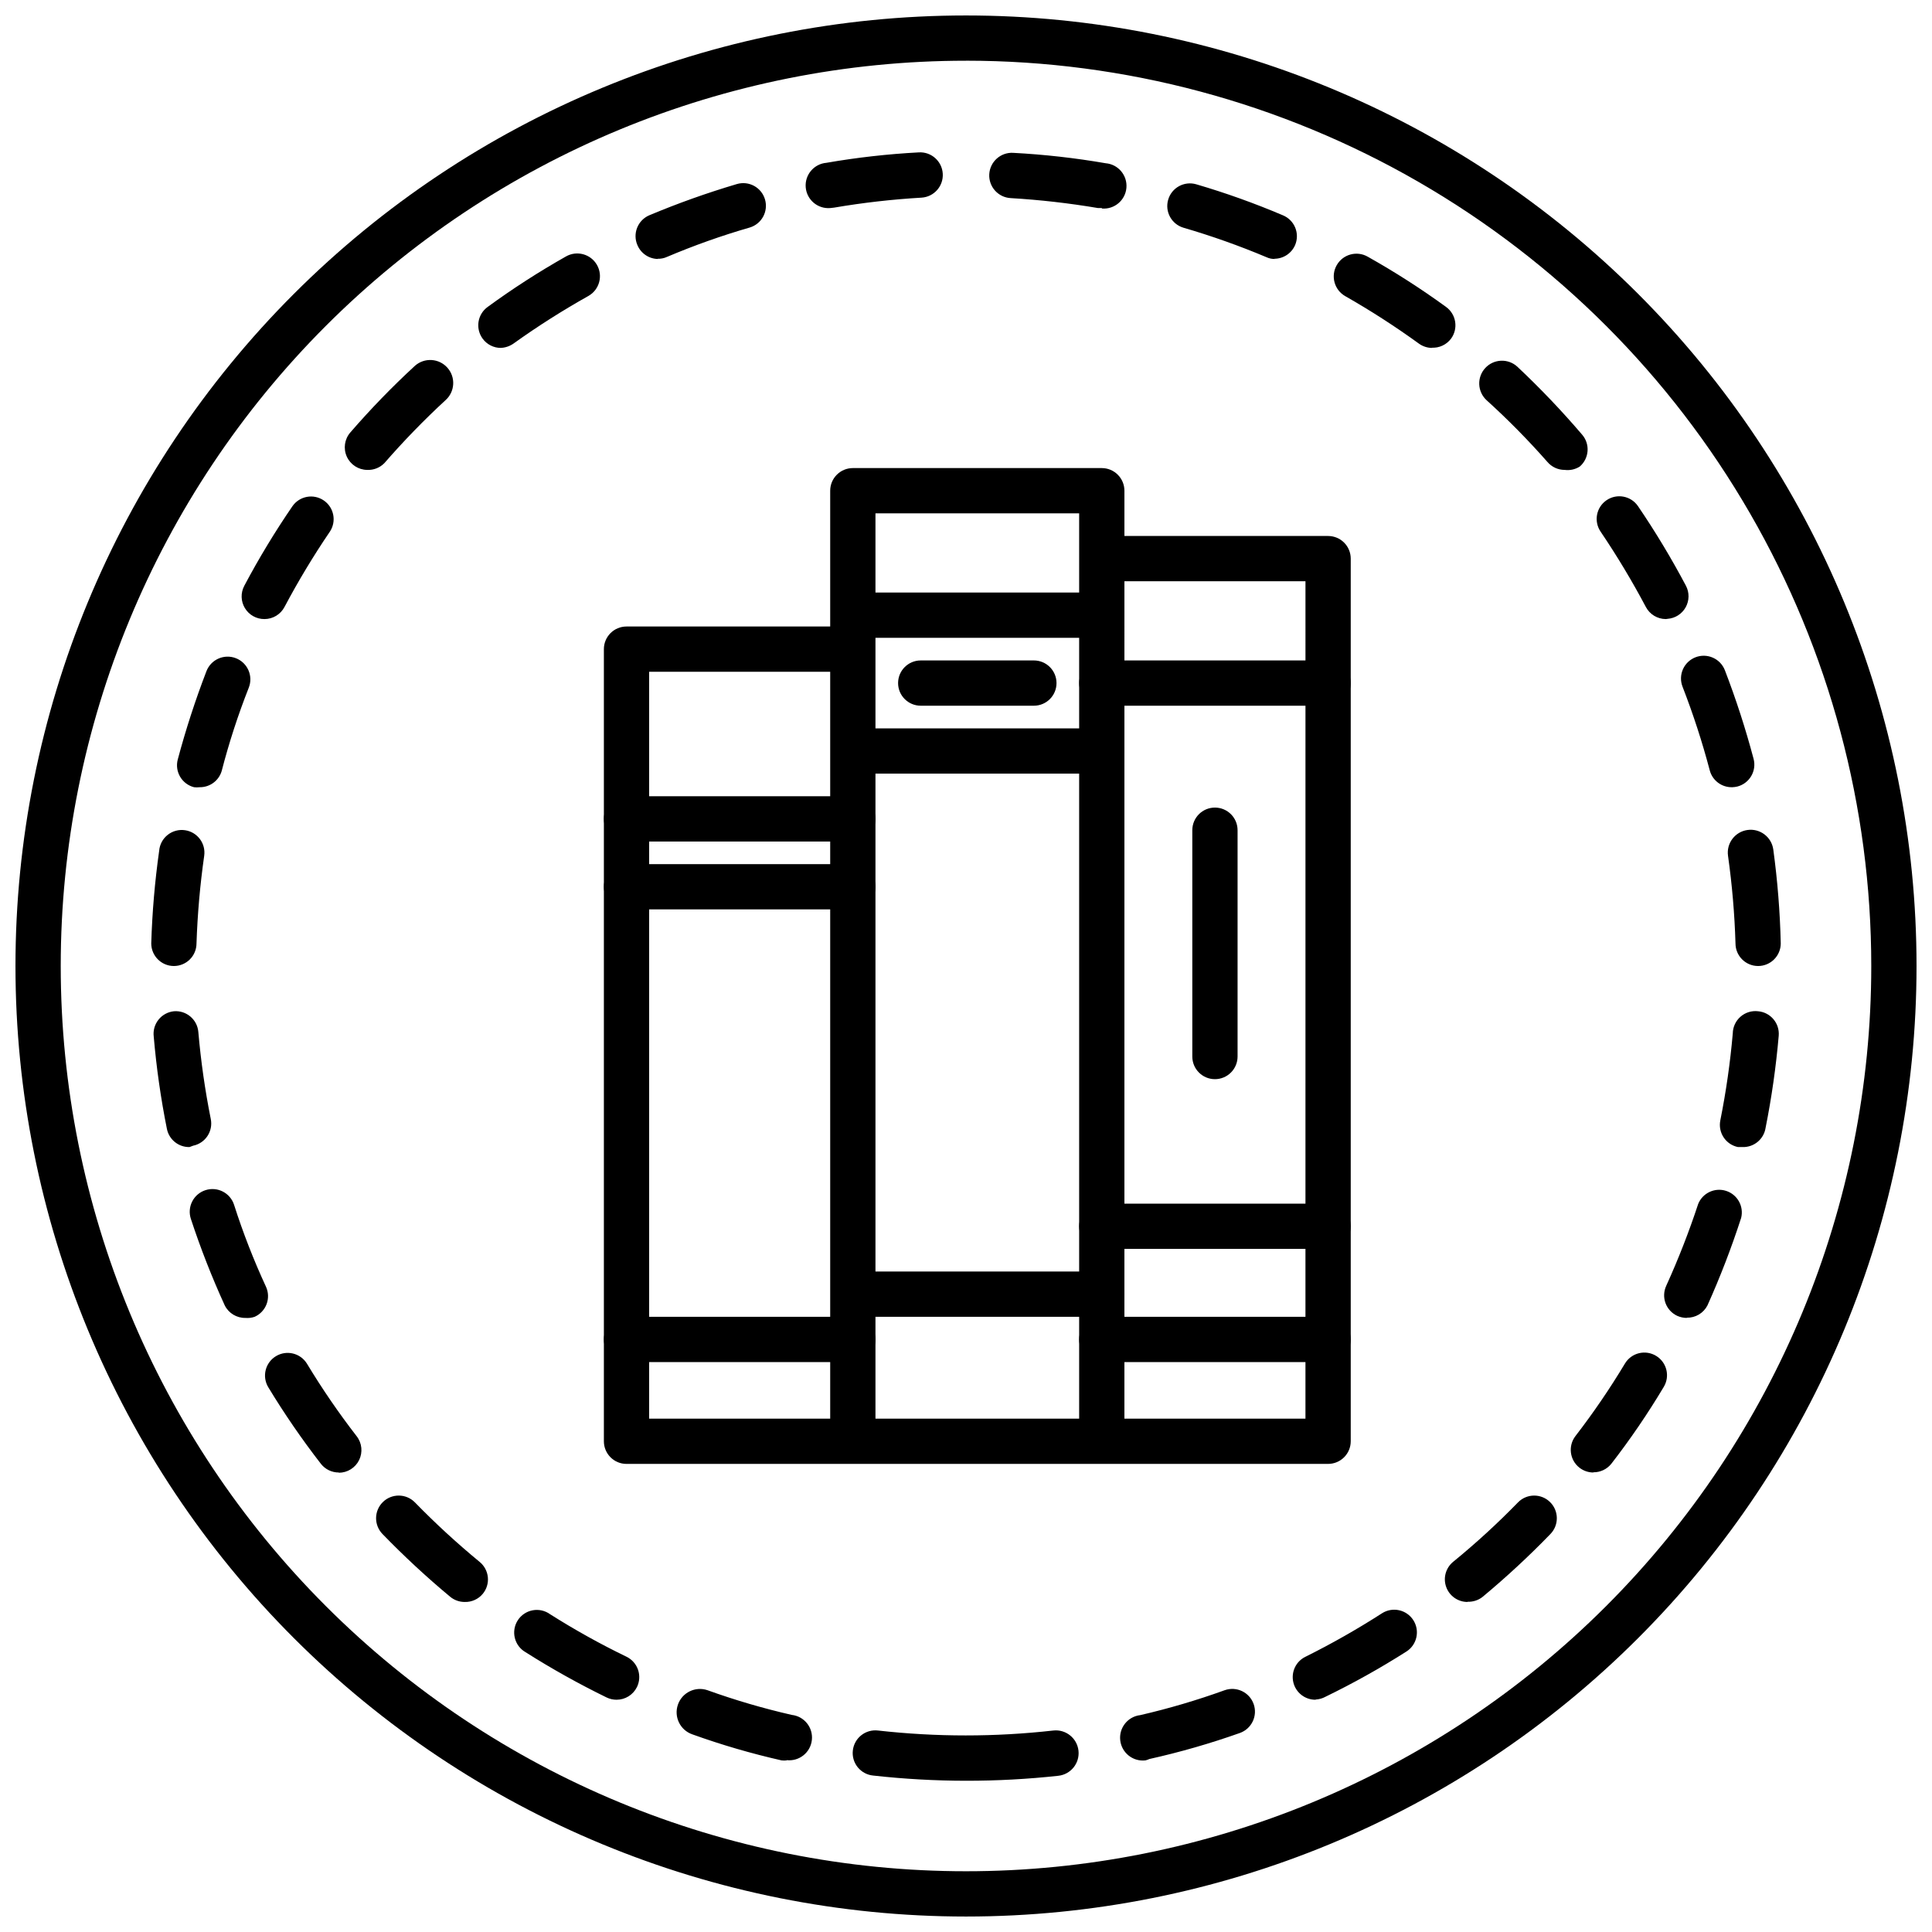
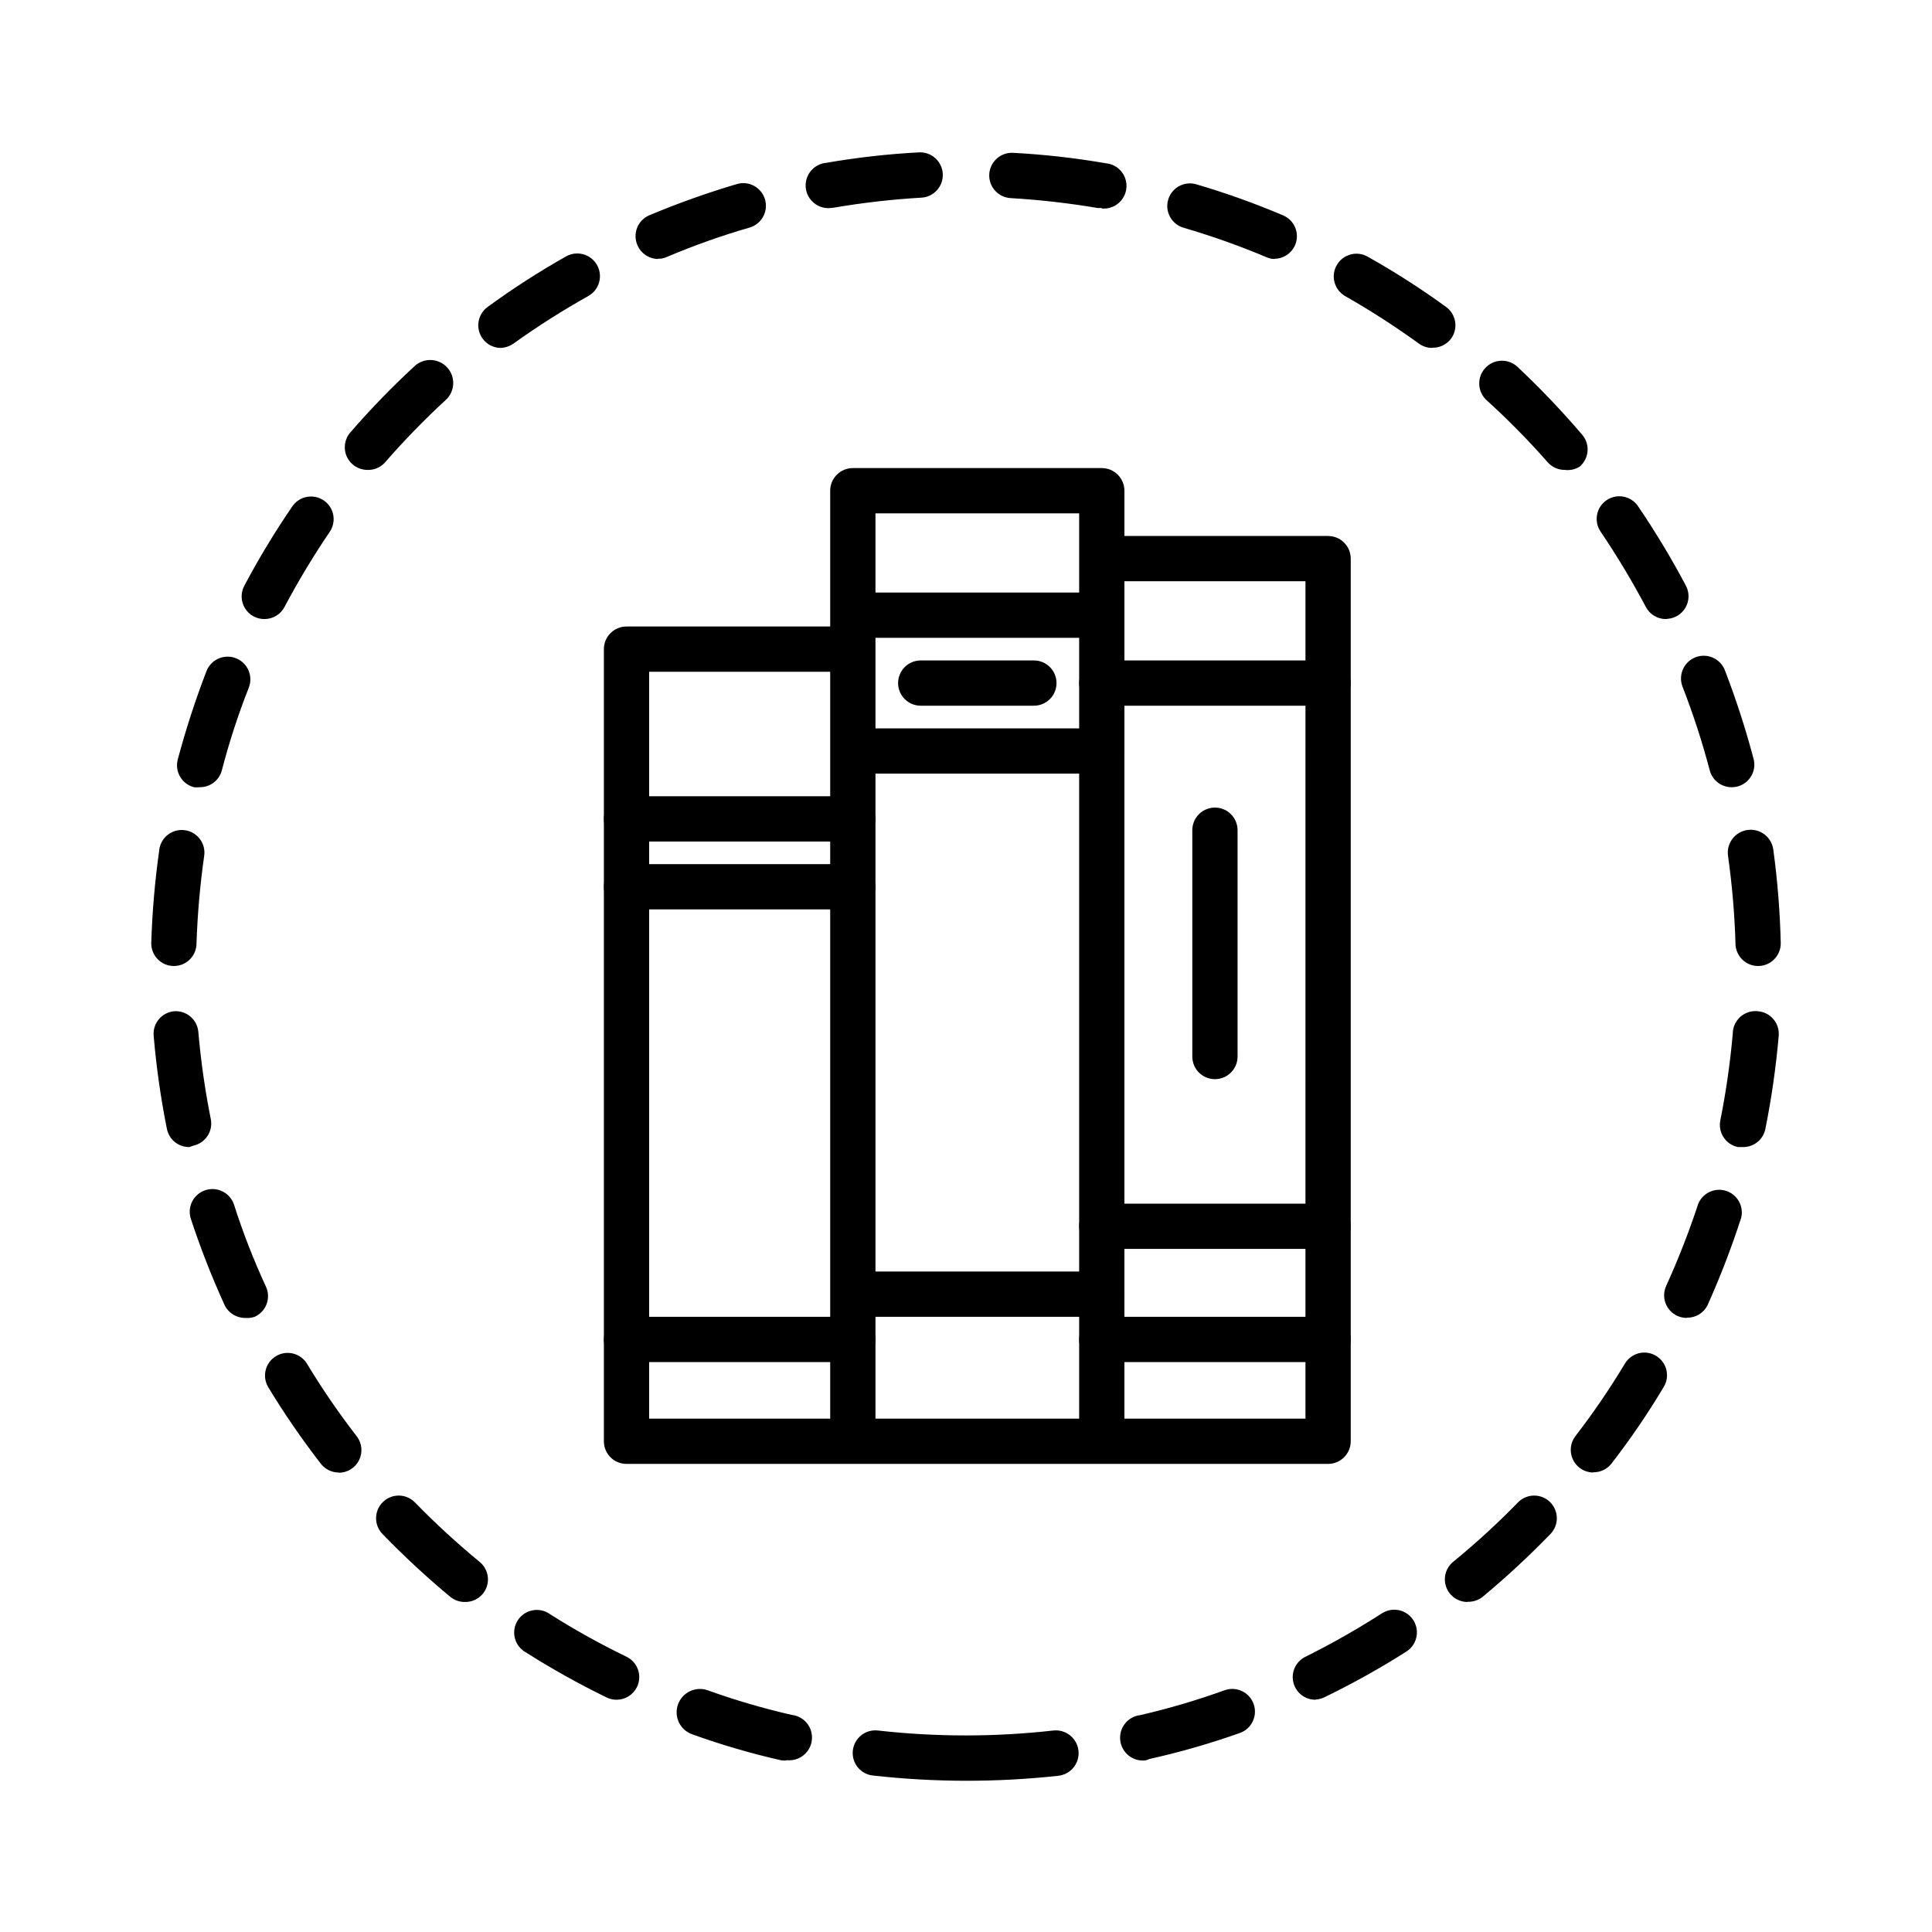
<svg xmlns="http://www.w3.org/2000/svg" width="800px" height="800px" version="1.1" viewBox="144 144 512 512">
  <defs>
    <clipPath id="a">
-       <path d="m148.09 148.09h503.81v503.81h-503.81z" />
+       <path d="m148.09 148.09v503.81h-503.81z" />
    </clipPath>
  </defs>
  <g clip-path="url(#a)">
-     <path d="m400 651.9c-66.812 0-130.88-26.539-178.12-73.781-47.242-47.242-73.781-111.31-73.781-178.12 0-66.812 26.539-130.88 73.781-178.12s111.31-73.781 178.12-73.781c66.809 0 130.88 26.539 178.12 73.781 47.242 47.242 73.781 111.31 73.781 178.12 0 66.809-26.539 130.88-73.781 178.12-47.242 47.242-111.31 73.781-178.12 73.781zm0-491.81c-63.629 0-124.65 25.277-169.64 70.266-44.988 44.992-70.266 106.02-70.266 169.64 0 63.625 25.277 124.65 70.266 169.64 44.992 44.992 106.02 70.266 169.64 70.266 63.625 0 124.65-25.273 169.64-70.266s70.266-106.02 70.266-169.64c0-42.113-11.082-83.484-32.141-119.96-21.055-36.469-51.34-66.754-87.812-87.812-36.473-21.055-77.84-32.141-119.95-32.141z" />
-   </g>
+     </g>
  <path d="m495.96 531.95h-185.93c-3.312 0-5.996-2.688-5.996-6v-209.92c0-3.312 2.684-6 5.996-6h53.98v-35.984c0-3.312 2.688-6 6-6h65.973c1.59 0 3.117 0.633 4.242 1.758s1.758 2.652 1.758 4.242v11.996h53.98-0.004c1.594 0 3.117 0.629 4.242 1.754s1.758 2.652 1.758 4.242v233.91c0 1.594-0.633 3.117-1.758 4.242s-2.648 1.758-4.242 1.758zm-53.98-11.996h47.98l0.004-221.92h-47.98zm-65.973 0h53.98v-239.91h-53.98zm-59.977 0h47.98v-197.93h-47.98z" />
  <path d="m370.01 367.01h-59.98c-3.312 0-5.996-2.688-5.996-6s2.684-5.996 5.996-5.996h59.98c3.312 0 5.996 2.684 5.996 5.996s-2.684 6-5.996 6z" />
  <path d="m435.98 313.03h-59.977c-3.312 0-5.996-2.684-5.996-5.996s2.684-6 5.996-6h59.977c3.312 0 6 2.688 6 6s-2.688 5.996-6 5.996z" />
  <path d="m417.99 331.02h-29.988c-3.312 0-6-2.684-6-5.996s2.688-6 6-6h29.988c3.312 0 5.996 2.688 5.996 6s-2.684 5.996-5.996 5.996z" />
  <path d="m370.01 385h-59.98c-3.312 0-5.996-2.684-5.996-5.996s2.684-6 5.996-6h59.98c3.312 0 5.996 2.688 5.996 6s-2.684 5.996-5.996 5.996z" />
  <path d="m370.01 504.96h-59.98c-3.312 0-5.996-2.684-5.996-5.996s2.684-5.996 5.996-5.996h59.98c3.312 0 5.996 2.684 5.996 5.996s-2.684 5.996-5.996 5.996z" />
  <path d="m435.98 492.96h-59.977c-3.312 0-5.996-2.688-5.996-6s2.684-5.996 5.996-5.996h59.977c3.312 0 6 2.684 6 5.996s-2.688 6-6 6z" />
  <path d="m495.96 504.96h-59.977c-3.312 0-5.996-2.684-5.996-5.996s2.684-5.996 5.996-5.996h59.977c3.312 0 6 2.684 6 5.996s-2.688 5.996-6 5.996z" />
  <path d="m495.96 474.97h-59.977c-3.312 0-5.996-2.684-5.996-5.996s2.684-5.996 5.996-5.996h59.977c3.312 0 6 2.684 6 5.996s-2.688 5.996-6 5.996z" />
  <path d="m495.96 331.02h-59.977c-3.312 0-5.996-2.684-5.996-5.996s2.684-6 5.996-6h59.977c3.312 0 6 2.688 6 6s-2.688 5.996-6 5.996z" />
  <path d="m435.98 349.02h-59.977c-3.312 0-5.996-2.688-5.996-6s2.684-5.996 5.996-5.996h59.977c3.312 0 6 2.684 6 5.996s-2.688 6-6 6z" />
  <path d="m465.97 429.99c-3.312 0-5.996-2.688-5.996-6v-59.977c0-3.312 2.684-5.996 5.996-5.996s6 2.684 6 5.996v59.977c0 1.594-0.633 3.117-1.758 4.242s-2.652 1.758-4.242 1.758z" />
  <path d="m400 615.92c-8.219-0.008-16.426-0.469-24.594-1.379-1.605-0.152-3.082-0.941-4.098-2.195s-1.484-2.863-1.297-4.465c0.18-1.582 0.98-3.031 2.231-4.019 1.25-0.992 2.844-1.441 4.426-1.258 15.445 1.738 31.035 1.738 46.48 0 3.312-0.363 6.293 2.027 6.66 5.34 0.363 3.312-2.027 6.293-5.34 6.656-8.125 0.887-16.297 1.328-24.469 1.32zm-47.504-5.398c-0.457 0.059-0.922 0.059-1.379 0-8.012-1.816-15.902-4.117-23.633-6.898-3.227-1.109-4.945-4.625-3.836-7.856 1.109-3.231 4.625-4.949 7.856-3.84 7.301 2.625 14.75 4.809 22.312 6.539 3.312 0.363 5.703 3.344 5.336 6.656-0.363 3.312-3.344 5.703-6.656 5.336zm95.062 0c-3.309 0.379-6.305-1.996-6.684-5.309-0.383-3.312 1.992-6.305 5.305-6.688 7.582-1.75 15.055-3.953 22.371-6.598 3.133-1.109 6.57 0.527 7.68 3.66 1.109 3.129-0.527 6.566-3.66 7.676-7.848 2.781-15.859 5.086-23.988 6.898-0.328 0.156-0.668 0.277-1.023 0.359zm-140.16-16.074c-0.914 0.004-1.816-0.203-2.641-0.602-7.371-3.598-14.543-7.602-21.473-11.992-1.43-0.816-2.461-2.184-2.852-3.781-0.391-1.602-0.109-3.289 0.781-4.672 0.887-1.387 2.309-2.344 3.926-2.652 1.617-0.305 3.289 0.066 4.625 1.027 6.535 4.141 13.305 7.906 20.27 11.277 1.434 0.695 2.531 1.938 3.051 3.445 0.516 1.508 0.414 3.16-0.289 4.59-1.012 2.059-3.106 3.363-5.398 3.359zm185.27 0c-2.812 0.039-5.273-1.879-5.922-4.613-0.648-2.738 0.691-5.559 3.223-6.781 6.965-3.465 13.73-7.309 20.273-11.516 2.797-1.789 6.516-0.973 8.305 1.828 1.789 2.797 0.969 6.519-1.828 8.305-6.926 4.406-14.094 8.41-21.473 11.996-0.793 0.434-1.676 0.68-2.578 0.723zm-225.52-25.91c-1.375 0.004-2.707-0.461-3.777-1.32-6.293-5.231-12.301-10.797-17.992-16.672-1.117-1.141-1.73-2.672-1.715-4.262 0.016-1.594 0.664-3.113 1.805-4.227 2.367-2.32 6.168-2.277 8.484 0.09 5.426 5.566 11.152 10.832 17.152 15.773 1.238 1.008 2.019 2.469 2.18 4.055 0.156 1.586-0.324 3.172-1.34 4.402-1.18 1.422-2.949 2.219-4.797 2.16zm265.76 0h0.004c-2.531 0.004-4.793-1.578-5.652-3.957-0.863-2.383-0.137-5.043 1.812-6.66 6.035-4.922 11.781-10.191 17.215-15.773 2.316-2.367 6.117-2.41 8.484-0.09 2.367 2.32 2.41 6.117 0.09 8.488-5.691 5.879-11.699 11.441-17.992 16.672-1.129 0.879-2.531 1.324-3.957 1.262zm-299.11-34.309c-1.844 0.012-3.594-0.828-4.738-2.277-5.043-6.504-9.711-13.293-13.973-20.332-1.699-2.836-0.789-6.508 2.039-8.219 2.816-1.707 6.484-0.824 8.215 1.98 4.023 6.668 8.43 13.094 13.195 19.254 1.395 1.809 1.637 4.25 0.633 6.301-1.008 2.047-3.086 3.348-5.371 3.356zm332.45 0c-1.324-0.004-2.609-0.445-3.656-1.258-2.613-2.023-3.094-5.777-1.082-8.398 4.746-6.156 9.133-12.586 13.137-19.25 0.832-1.367 2.172-2.344 3.727-2.715 1.555-0.371 3.191-0.105 4.551 0.734 2.805 1.73 3.688 5.398 1.98 8.215-4.223 7.074-8.867 13.887-13.918 20.395-1.156 1.426-2.902 2.242-4.738 2.219zm-357.22-40.965c-2.301 0.039-4.422-1.242-5.457-3.297-3.422-7.484-6.426-15.152-8.996-22.973-0.496-1.52-0.363-3.172 0.359-4.594 0.727-1.422 1.988-2.5 3.508-2.992 3.164-1.027 6.559 0.703 7.586 3.867 2.367 7.406 5.191 14.66 8.457 21.715 0.668 1.453 0.727 3.113 0.164 4.613-0.562 1.496-1.703 2.707-3.164 3.363-0.789 0.27-1.625 0.371-2.457 0.297zm382 0c-0.867-0.004-1.727-0.188-2.519-0.539-1.449-0.664-2.574-1.879-3.129-3.379-0.551-1.496-0.48-3.148 0.188-4.598 3.207-7.059 6.031-14.289 8.457-21.652 1.164-2.934 4.406-4.465 7.41-3.5s4.75 4.098 3.988 7.16c-2.555 7.894-5.539 15.641-8.938 23.211-1.051 2.031-3.168 3.289-5.457 3.238zm-396.81-45.281c-2.914 0.055-5.441-1.996-5.996-4.859-1.617-8.062-2.777-16.215-3.481-24.41-0.199-1.602 0.25-3.219 1.258-4.481 1.004-1.266 2.477-2.07 4.082-2.238 3.293-0.273 6.191 2.168 6.477 5.461 0.672 7.75 1.773 15.461 3.301 23.09 0.316 1.559 0.004 3.18-0.875 4.508-0.875 1.328-2.246 2.25-3.805 2.57zm411.56 0h-1.199 0.004c-1.559-0.316-2.93-1.242-3.805-2.57-0.879-1.328-1.191-2.949-0.875-4.508 1.523-7.609 2.625-15.297 3.301-23.031 0.02-1.703 0.766-3.316 2.047-4.438s2.981-1.645 4.668-1.441c3.293 0.289 5.734 3.184 5.461 6.481-0.711 8.195-1.871 16.344-3.481 24.41-0.453 3.004-3.082 5.191-6.117 5.098zm-415.7-47.98c-3.312 0-5.996-2.688-5.996-6 0.25-8.207 0.949-16.398 2.098-24.531 0.133-1.652 0.941-3.176 2.238-4.207 1.293-1.035 2.957-1.488 4.598-1.25 3.281 0.465 5.562 3.5 5.098 6.777-1.098 7.695-1.777 15.445-2.039 23.211 0 1.59-0.629 3.117-1.754 4.242s-2.652 1.758-4.242 1.758zm419.84 0c-3.312 0-5.996-2.688-5.996-6-0.234-7.766-0.895-15.516-1.98-23.211-0.465-3.312 1.848-6.375 5.16-6.836 3.312-0.465 6.371 1.844 6.836 5.156 1.125 8.254 1.785 16.562 1.98 24.891 0 1.59-0.633 3.117-1.758 4.242s-2.648 1.758-4.242 1.758zm-413-47.383c-0.496 0.059-1 0.059-1.5 0-1.543-0.395-2.867-1.391-3.676-2.762-0.812-1.375-1.043-3.012-0.641-4.555 2.121-7.949 4.664-15.777 7.617-23.453 1.207-3.098 4.699-4.629 7.797-3.418 3.098 1.207 4.629 4.699 3.418 7.797-2.848 7.223-5.25 14.613-7.195 22.133-0.777 2.555-3.148 4.293-5.82 4.258zm406.17 0c-2.805 0.09-5.297-1.781-5.996-4.5-1.984-7.504-4.387-14.895-7.199-22.129-0.582-1.488-0.547-3.144 0.094-4.609 0.641-1.461 1.836-2.609 3.324-3.191 3.098-1.207 6.59 0.324 7.797 3.422 2.961 7.691 5.504 15.543 7.617 23.512 0.402 1.543 0.172 3.18-0.641 4.555-0.809 1.371-2.133 2.367-3.676 2.762-0.434 0.105-0.875 0.164-1.32 0.18zm-389.01-44.562c-2.117 0.016-4.082-1.086-5.176-2.894-1.094-1.805-1.156-4.059-0.164-5.922 3.856-7.277 8.121-14.324 12.777-21.113 1.887-2.688 5.586-3.356 8.293-1.5 2.711 1.855 3.422 5.547 1.602 8.277-4.359 6.414-8.363 13.059-11.996 19.914-1.031 1.992-3.094 3.242-5.336 3.238zm371.38 0c-2.211-0.008-4.238-1.23-5.277-3.18-3.641-6.867-7.644-13.535-11.996-19.973-1.871-2.734-1.176-6.465 1.559-8.336s6.465-1.176 8.336 1.559c4.625 6.797 8.867 13.848 12.715 21.113 0.934 1.785 0.906 3.922-0.07 5.684-0.977 1.766-2.777 2.918-4.785 3.07zm-344.15-39.527c-2.328-0.023-4.434-1.395-5.398-3.516-0.965-2.121-0.613-4.609 0.902-6.379 5.379-6.219 11.105-12.125 17.152-17.695 2.519-2.234 6.371-2.008 8.605 0.512 2.238 2.516 2.008 6.371-0.508 8.605-5.699 5.258-11.105 10.824-16.195 16.676-1.191 1.219-2.852 1.875-4.559 1.797zm317.34 0c-1.75 0-3.418-0.766-4.555-2.098-5.066-5.758-10.453-11.227-16.137-16.375-1.176-1.082-1.875-2.586-1.941-4.184-0.07-1.598 0.5-3.156 1.582-4.332 2.254-2.453 6.066-2.613 8.516-0.359 6.043 5.68 11.77 11.688 17.156 17.992 2.168 2.5 1.898 6.285-0.602 8.457-1.191 0.766-2.613 1.082-4.019 0.898zm-281.89-32.328h0.004c-1.922 0.008-3.727-0.906-4.859-2.457-0.941-1.289-1.332-2.898-1.086-4.473 0.25-1.578 1.113-2.988 2.406-3.926 6.648-4.859 13.578-9.324 20.75-13.375 2.883-1.656 6.562-0.66 8.219 2.219 1.656 2.883 0.664 6.562-2.219 8.219-6.867 3.848-13.516 8.07-19.914 12.656-1.023 0.711-2.231 1.105-3.477 1.137zm246.81 0c-1.27 0.004-2.508-0.395-3.539-1.137-6.281-4.555-12.809-8.758-19.551-12.598-2.883-1.656-3.875-5.336-2.219-8.215 1.656-2.883 5.336-3.875 8.215-2.219 7.172 4.027 14.102 8.473 20.754 13.312 1.289 0.938 2.156 2.348 2.402 3.926 0.25 1.574-0.141 3.184-1.082 4.473-1.207 1.617-3.144 2.516-5.16 2.398zm-205.12-23.57c-2.406 0-4.578-1.441-5.519-3.656-0.641-1.465-0.672-3.125-0.086-4.609 0.586-1.484 1.738-2.676 3.207-3.309 7.582-3.18 15.328-5.941 23.211-8.277 3.18-0.945 6.523 0.867 7.465 4.047 0.945 3.18-0.867 6.523-4.047 7.469-7.465 2.156-14.797 4.762-21.953 7.797-0.77 0.348-1.613 0.512-2.457 0.48zm163.44 0c-0.785 0.02-1.566-0.145-2.277-0.48-7.164-3.016-14.492-5.621-21.953-7.797-3.18-0.926-5.008-4.258-4.078-7.438 0.926-3.18 4.258-5.004 7.438-4.078 7.809 2.289 15.48 5.035 22.969 8.219 1.477 0.609 2.644 1.781 3.254 3.254 0.605 1.477 0.602 3.133-0.012 4.602-0.941 2.215-3.113 3.656-5.519 3.66zm-45.883-13.496h-1.02c-7.664-1.297-15.391-2.18-23.152-2.637-3.312-0.184-5.848-3.016-5.668-6.328 0.184-3.312 3.016-5.852 6.328-5.668 8.227 0.434 16.418 1.355 24.531 2.758 3.312 0.281 5.769 3.195 5.488 6.508s-3.195 5.769-6.508 5.488zm-71.973 0c-3.312 0.281-6.227-2.176-6.508-5.484-0.281-3.312 2.176-6.227 5.488-6.508 8.094-1.406 16.266-2.324 24.473-2.762 3.312-0.199 6.156 2.328 6.356 5.641 0.199 3.312-2.324 6.156-5.637 6.356-7.762 0.453-15.488 1.332-23.152 2.641z" />
</svg>